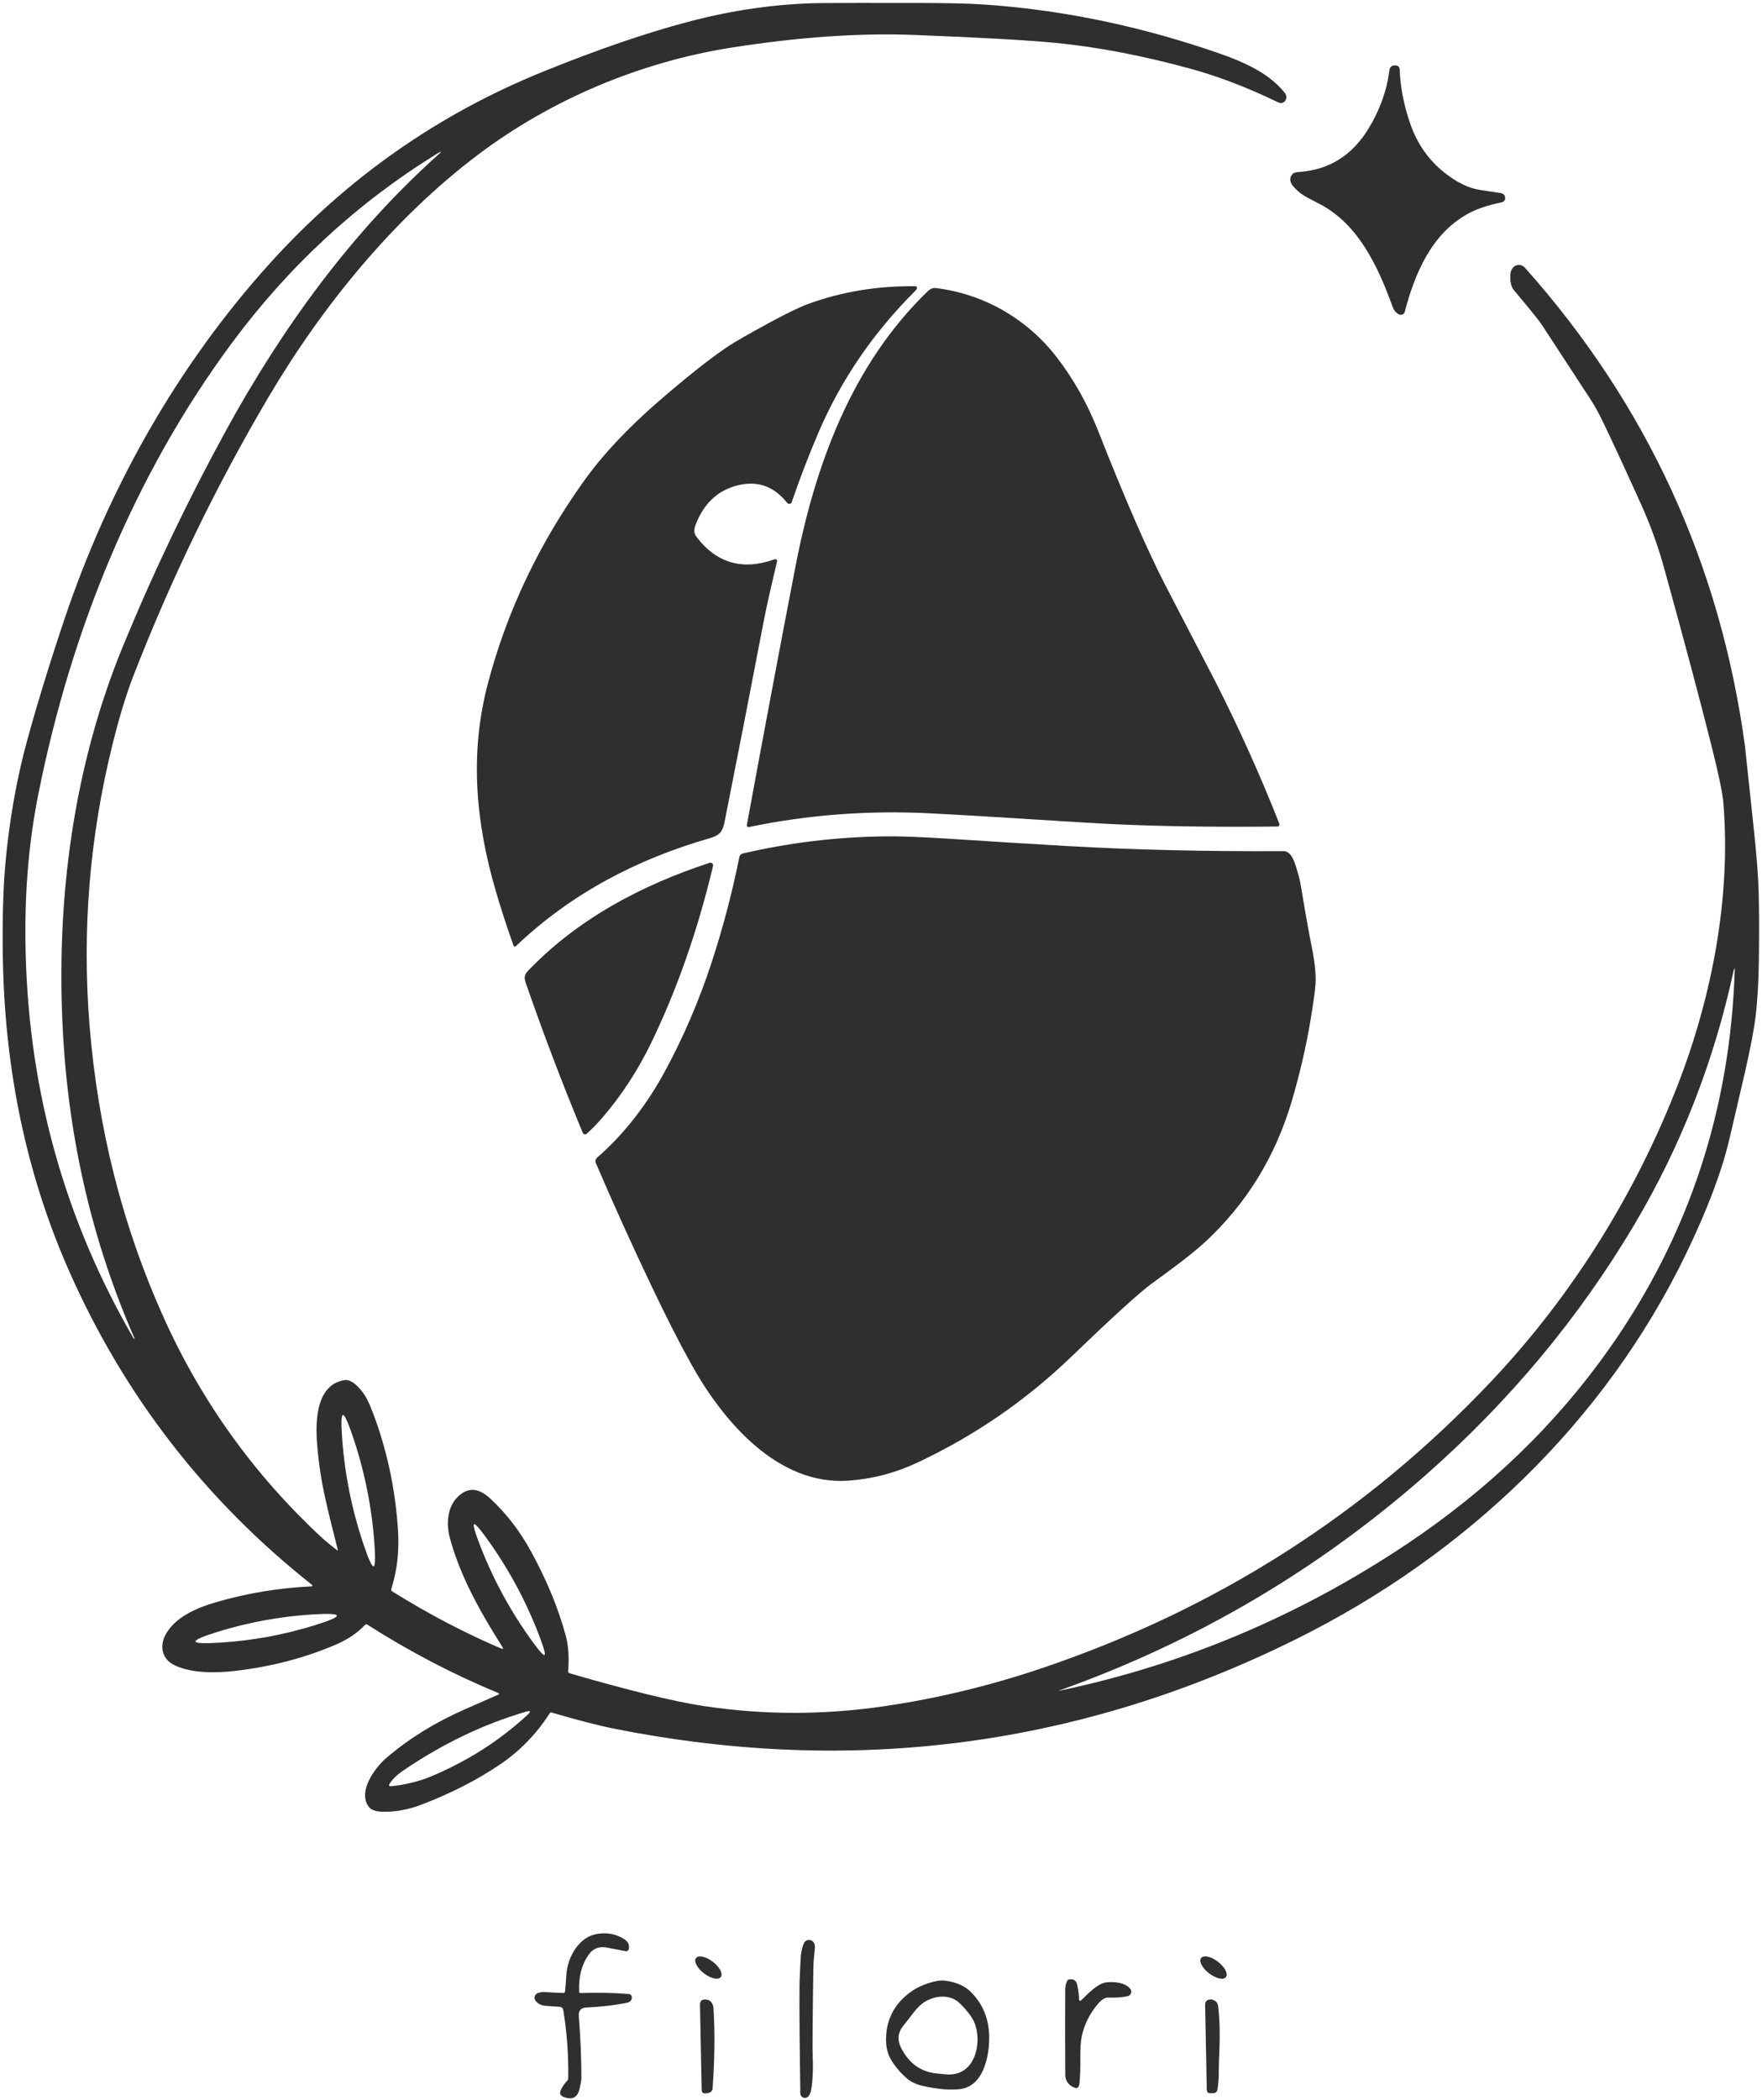
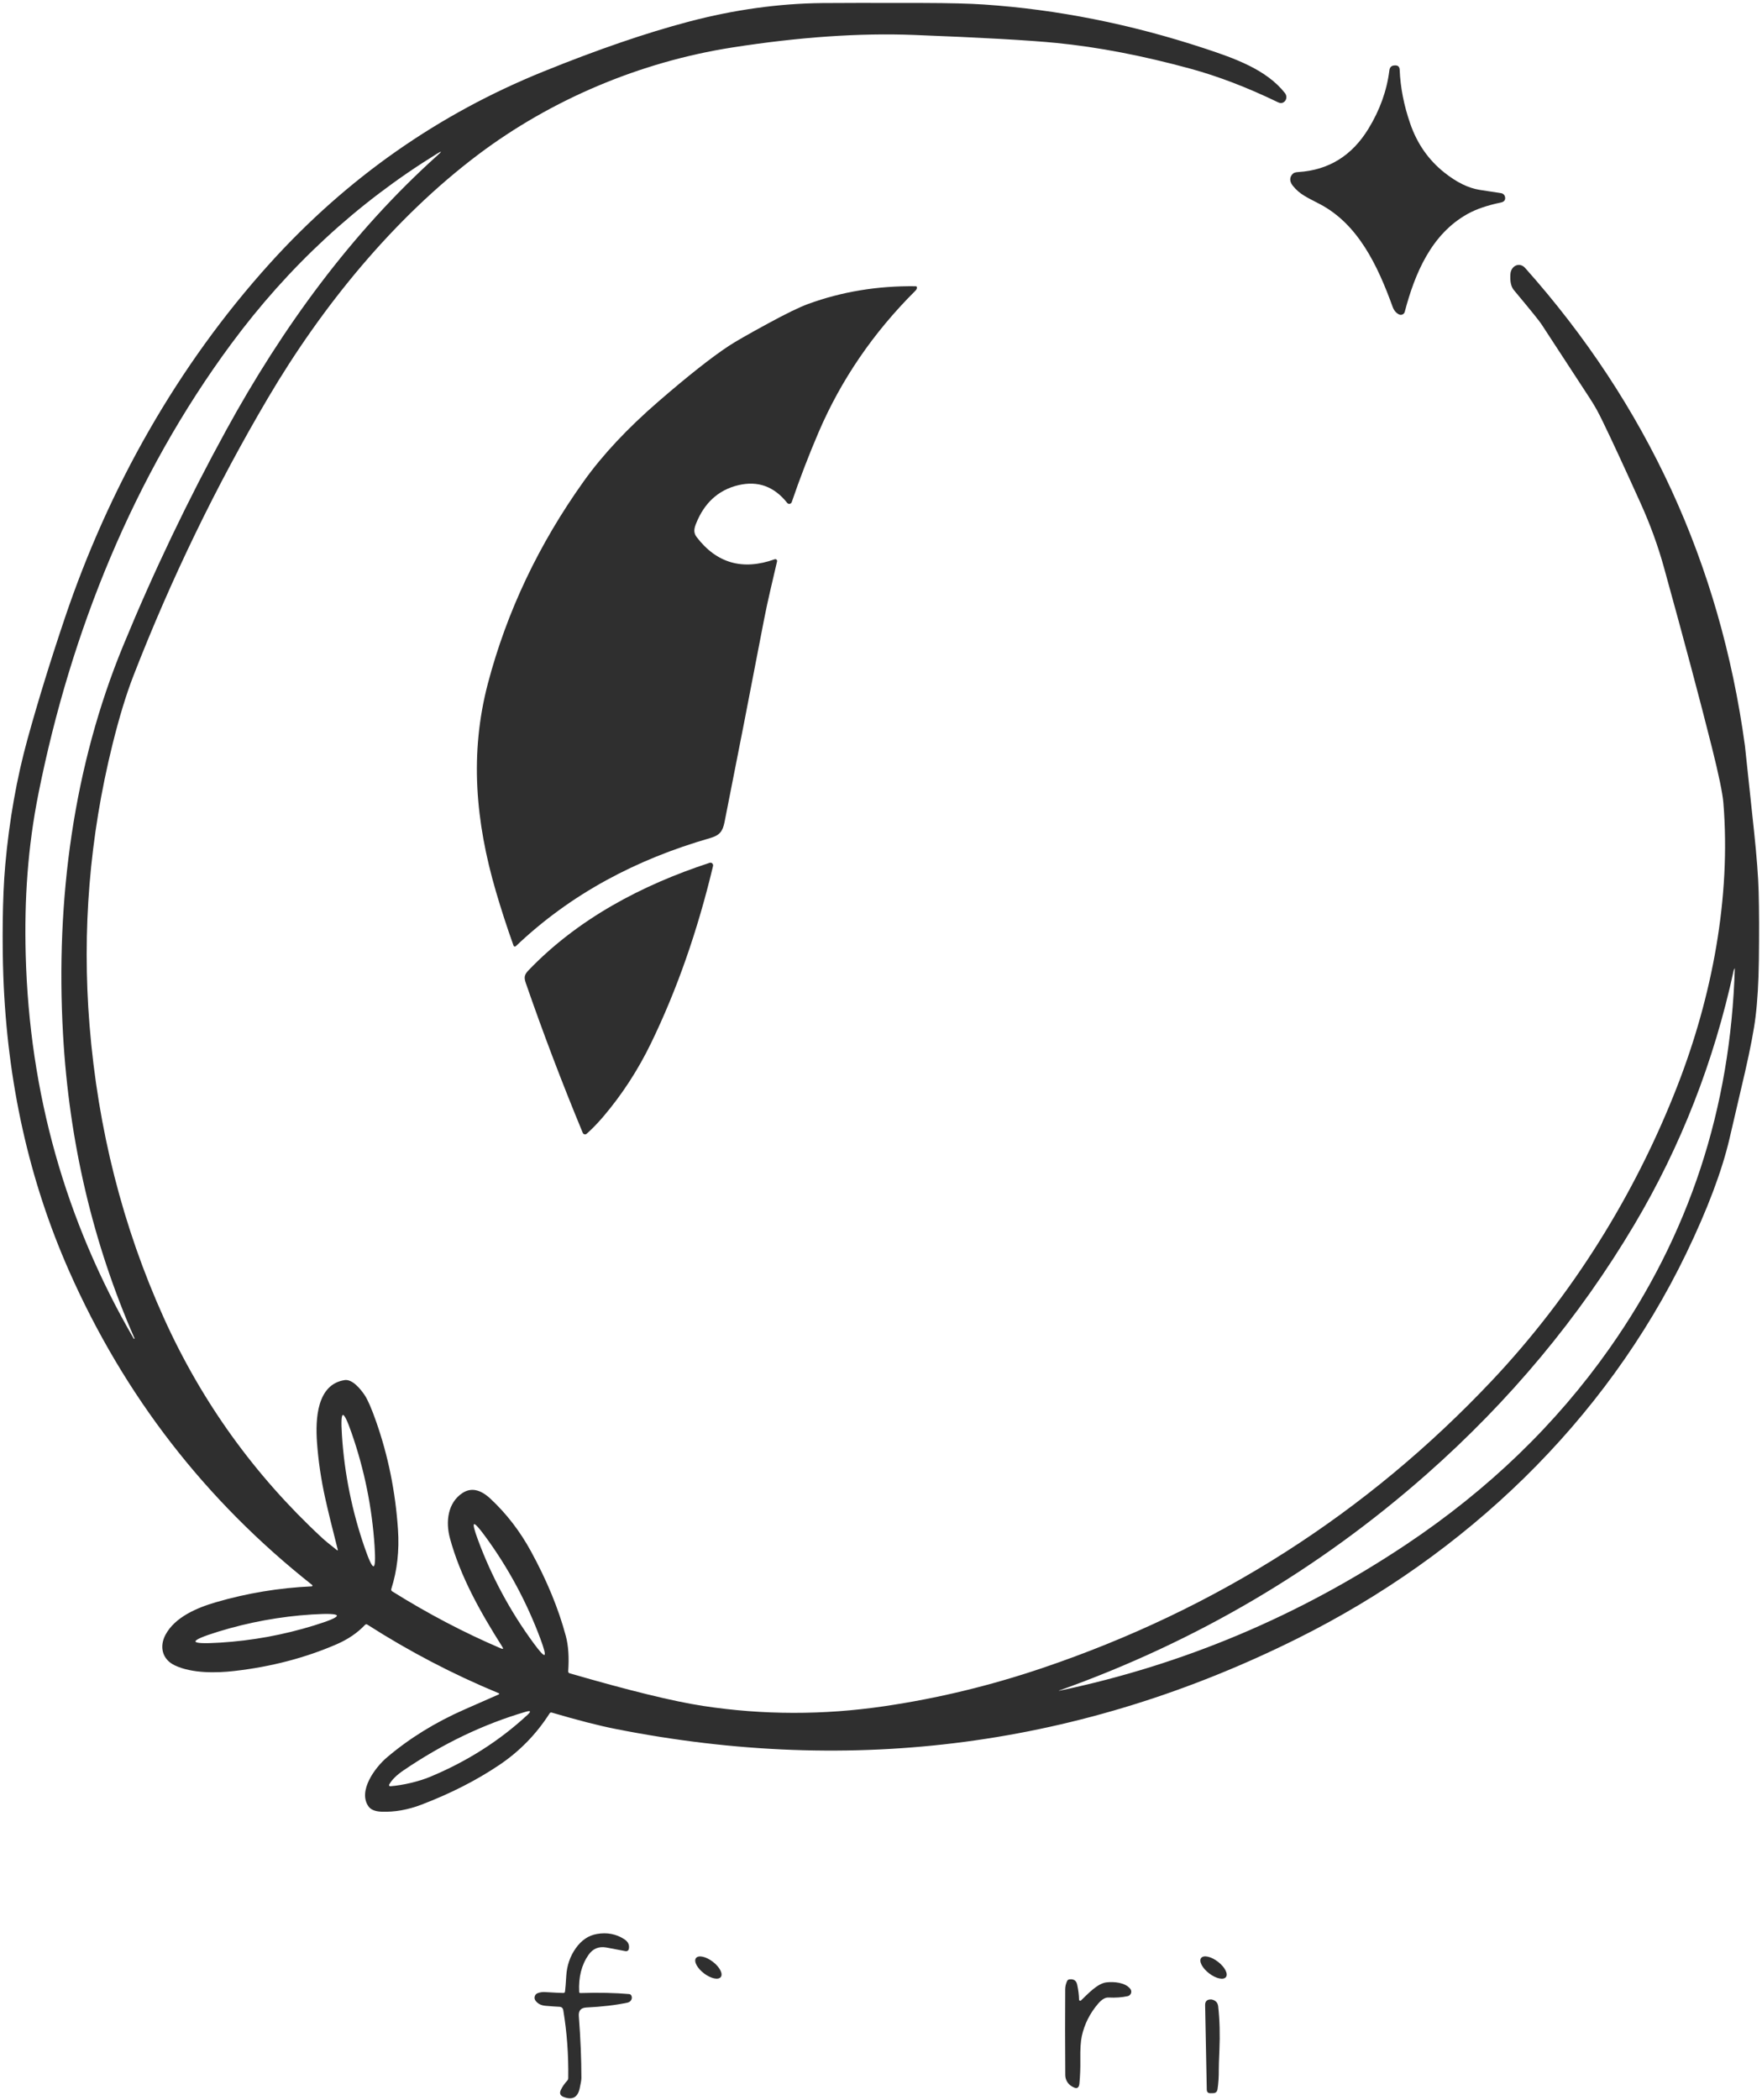
<svg xmlns="http://www.w3.org/2000/svg" width="579" height="690" viewBox="0 0 579 690">
  <path id="path1" fill="#2f2f2f" stroke="none" d="M 110.98 509.1 C 109.107 501.773 107.747 496.197 106.9 492.37 C 105.513 486.137 104.6 479.963 104.16 473.85 C 103.62 466.21 104.12 454.83 113.24 453.42 C 115.79 453.03 118.52 456.39 119.86 458.41 C 120.853 459.903 122.09 462.753 123.57 466.96 C 127.543 478.247 129.947 490.103 130.78 502.53 C 131.247 509.47 130.513 515.973 128.58 522.04 C 128.485 522.333 128.605 522.655 128.87 522.82 C 140.623 530.167 152.543 536.42 164.63 541.58 C 165.337 541.88 165.483 541.707 165.07 541.06 C 157.86 529.67 151.3 518.04 147.87 505.45 C 146.36 499.94 147.14 493.73 151.92 490.55 C 154.747 488.67 157.823 489.28 161.15 492.38 C 166.417 497.287 170.853 503.04 174.46 509.64 C 179.733 519.287 183.563 528.597 185.95 537.57 C 186.77 540.63 187.027 544.457 186.72 549.05 C 186.7 549.417 186.863 549.65 187.21 549.75 C 206.717 555.417 221.327 558.99 231.04 560.47 C 250.713 563.47 270.543 563.503 290.53 560.57 C 308.037 558.003 325.367 553.82 342.52 548.02 C 399.933 528.6 449.17 497.13 490.23 453.61 C 516.61 425.65 537.35 392.35 551.2 356.75 C 562.59 327.47 568.83 294.85 566.31 263.78 C 566.057 260.653 564.8 254.577 562.54 245.55 C 558.633 229.983 553.36 210.203 546.72 186.21 C 544.787 179.25 542.26 172.313 539.14 165.4 C 533.687 153.327 529.55 144.397 526.73 138.61 C 525.26 135.57 524.26 133.67 522.35 130.75 C 517.203 122.883 511.923 114.797 506.51 106.49 C 505.837 105.45 502.817 101.717 497.45 95.29 C 496.523 94.177 496.15 92.417 496.33 90.01 C 496.53 87.31 499.33 85.97 501.19 88.06 C 541.177 132.96 565.243 185.273 573.39 245 C 573.497 245.787 574.493 255.14 576.38 273.06 C 577.267 281.447 577.773 288.093 577.9 293 C 578.06 299.067 578.083 306.58 577.97 315.54 C 577.877 322.747 577.513 328.917 576.88 334.05 C 576.36 338.33 575.203 344.397 573.41 352.25 C 573.117 353.53 571.423 360.8 568.33 374.06 C 565.83 384.747 561.08 397.343 554.08 411.85 C 527.35 467.21 481.55 510.82 426.35 538.31 C 355.39 573.657 280.697 583.563 202.27 568.03 C 196.89 566.97 189.91 565.18 181.33 562.66 C 181.01 562.567 180.763 562.66 180.59 562.94 C 176.237 569.747 170.733 575.387 164.08 579.86 C 156.587 584.907 148.033 589.263 138.42 592.93 C 134.007 594.61 129.667 595.373 125.4 595.22 C 123.287 595.14 121.853 594.567 121.1 593.5 C 117.52 588.47 123.19 580.74 127.15 577.38 C 134.55 571.1 143.05 565.85 152.65 561.63 C 158.757 558.95 162.47 557.317 163.79 556.73 C 164.163 556.563 164.16 556.403 163.78 556.25 C 148.813 550.05 134.46 542.553 120.72 533.76 C 120.427 533.573 120.163 533.607 119.93 533.86 C 117.47 536.46 114.38 538.57 110.66 540.19 C 100.36 544.663 89.143 547.597 77.01 548.99 C 71.17 549.66 63.1 549.83 57.43 547.14 C 53.32 545.19 52.3 541.03 54.37 537.11 C 57.49 531.24 64.84 528.18 70.95 526.4 C 81.237 523.407 91.73 521.67 102.43 521.19 C 102.537 521.184 102.629 521.113 102.662 521.011 C 102.695 520.909 102.662 520.798 102.58 520.73 C 67.44 492.937 40.81 458.54 22.69 417.54 C 9.57 387.847 2.373 355.607 1.1 320.82 C 0.72 310.55 0.74 295.1 1.73 284.15 C 3.043 269.517 5.483 255.733 9.05 242.8 C 12.503 230.293 16.59 217.04 21.31 203.04 C 35.67 160.47 58.27 120.11 88.83 86.36 C 114.103 58.447 143.997 37.5 178.51 23.52 C 196.39 16.273 212.337 10.803 226.35 7.11 C 241.263 3.183 255.897 1.15 270.25 1.01 C 275.143 0.957 286.14 0.947 303.24 0.98 C 311.913 1 318.58 1.167 323.24 1.48 C 347.38 3.1 371.587 7.913 395.86 15.92 C 405.77 19.19 416.15 22.86 422.23 30.57 C 422.955 31.487 422.843 32.784 421.98 33.47 C 421.4 33.923 420.753 33.98 420.04 33.64 C 410.007 28.787 400.447 25.113 391.36 22.62 C 375.547 18.293 360.8 15.457 347.12 14.11 C 338.08 13.217 322.463 12.34 300.27 11.48 C 282.47 10.793 262.583 12.167 240.61 15.6 C 210.28 20.34 181.07 32.77 157.22 50.72 C 129.49 71.59 105.86 100.55 88.04 130.79 C 70.96 159.77 56.24 190.15 43.88 221.93 C 41.5 228.043 39.197 235.59 36.97 244.57 C 29.43 275.003 26.913 305.75 29.42 336.81 C 32.18 370.957 40.31 403 53.81 432.94 C 66.257 460.54 83.6 484.647 105.84 505.26 C 106.867 506.207 108.493 507.543 110.72 509.27 C 110.967 509.47 111.053 509.413 110.98 509.1 Z M 44.16 439.83 C 44.213 439.797 44.22 439.737 44.18 439.65 C 30.513 408.41 22.69 375.12 20.71 339.78 C 18.22 295.37 24.21 251.66 40.44 212.22 C 50.4 188.007 61.697 164.373 74.33 141.32 C 92.73 107.73 115.5 76.39 143.87 50.94 C 145.31 49.653 145.207 49.517 143.56 50.53 C 117.307 66.723 94.773 87.55 75.96 113.01 C 43.91 156.38 23.27 207.54 12.66 260.6 C 9.13 278.24 7.96 295.35 8.45 313.73 C 9.65 359.077 21.48 401.097 43.94 439.79 C 43.987 439.877 44.057 439.89 44.15 439.83 L 44.16 439.83 Z M 348.25 555.34 C 348.203 555.353 348.133 555.363 348.04 555.37 C 348.02 555.37 348.01 555.383 348.01 555.41 C 348.01 555.417 348.01 555.423 348.01 555.43 C 348.017 555.47 348.043 555.487 348.09 555.48 C 388.917 546.92 426.927 530.893 462.12 507.4 C 489.087 489.4 511.357 467.913 528.93 442.94 C 555.03 405.853 568.743 364.163 570.07 317.87 C 570.07 317.863 570.077 317.86 570.09 317.86 L 570.1 317.86 C 570.12 317.867 570.127 317.877 570.12 317.89 C 570.073 318.05 570.003 318.203 569.91 318.35 C 569.803 318.53 569.737 318.673 569.71 318.78 C 563.223 348.74 552.34 376.59 537.06 402.33 C 518.933 432.857 496.143 460.227 468.69 484.44 C 433.25 515.693 393.103 539.327 348.25 555.34 Z M 114.86 490.31 C 116.12 496.523 117.797 502.633 119.89 508.64 C 121.303 512.707 122.26 514.69 122.76 514.59 C 123.26 514.49 123.37 512.29 123.09 507.99 C 122.677 501.643 121.84 495.367 120.58 489.16 C 119.32 482.947 117.643 476.837 115.55 470.83 C 114.137 466.763 113.18 464.78 112.68 464.88 C 112.187 464.98 112.08 467.18 112.36 471.48 C 112.767 477.827 113.6 484.103 114.86 490.31 Z M 165.01 523.5 C 168.043 529.14 171.46 534.55 175.26 539.73 C 177.34 542.577 178.557 543.903 178.91 543.71 C 179.263 543.523 178.827 541.777 177.6 538.47 C 175.36 532.45 172.723 526.62 169.69 520.98 C 166.657 515.34 163.24 509.93 159.44 504.75 C 157.36 501.903 156.14 500.577 155.78 500.77 C 155.427 500.957 155.867 502.703 157.1 506.01 C 159.333 512.037 161.97 517.867 165.01 523.5 Z M 86.97 532.33 C 81.837 533.27 76.767 534.51 71.76 536.05 C 66.64 537.63 64.133 538.713 64.24 539.3 C 64.347 539.88 67.073 540.003 72.42 539.67 C 77.647 539.337 82.83 538.703 87.97 537.77 C 93.103 536.823 98.173 535.58 103.18 534.04 C 108.3 532.46 110.807 531.38 110.7 530.8 C 110.593 530.213 107.867 530.087 102.52 530.42 C 97.293 530.753 92.11 531.39 86.97 532.33 Z M 127.89 586.3 C 127.823 586.423 127.829 586.574 127.907 586.691 C 127.984 586.808 128.12 586.873 128.26 586.86 C 132.51 586.52 137.64 585.29 141.31 583.77 C 153.457 578.723 164.14 571.927 173.36 563.38 C 174.587 562.247 174.397 561.913 172.79 562.38 C 158.897 566.447 145.513 572.857 132.64 581.61 C 130.327 583.183 128.743 584.747 127.89 586.3 Z" />
  <path id="path2" fill="#2f2f2f" stroke="none" d="M 474.58 56.66 C 478.627 59.887 482.493 61.79 486.18 62.37 C 490.04 62.97 492.413 63.337 493.3 63.47 C 493.916 63.562 494.412 64.023 494.55 64.63 C 494.777 65.663 494.32 66.3 493.18 66.54 C 488.747 67.46 485.127 68.697 482.32 70.25 C 470.35 76.87 464.93 89.83 461.61 102.43 C 461.51 102.828 461.233 103.158 460.858 103.325 C 460.484 103.493 460.054 103.48 459.69 103.29 C 458.737 102.803 458.047 101.97 457.62 100.79 C 452.65 87.07 446.23 73.65 433.72 67.06 C 429.62 64.9 427.12 63.93 424.78 60.97 C 423.69 59.58 423.67 58.09 424.95 56.98 C 425.25 56.727 425.833 56.573 426.7 56.52 C 436.587 55.887 444.23 51.17 449.63 42.37 C 453.41 36.21 455.717 29.8 456.55 23.14 C 456.683 22.073 457.257 21.527 458.27 21.5 C 458.29 21.5 458.31 21.5 458.33 21.5 C 459.357 21.413 459.893 21.897 459.94 22.95 C 460.173 28.743 461.33 34.64 463.41 40.64 C 465.677 47.193 469.4 52.533 474.58 56.66 Z" />
  <path id="path3" fill="#2f2f2f" stroke="none" d="M 228.93 176.46 C 235.523 185.073 244.073 187.5 254.58 183.74 C 254.781 183.67 255.004 183.715 255.163 183.855 C 255.323 183.996 255.394 184.212 255.35 184.42 C 254.06 190.08 252.28 197.23 251.06 203.59 C 246.547 227.11 242.223 249.27 238.09 270.07 C 237.46 273.21 236.48 274.44 233.27 275.37 C 209.16 282.3 187.57 293.65 169.5 310.86 C 169.387 310.967 169.228 311.01 169.076 310.973 C 168.925 310.937 168.802 310.827 168.75 310.68 C 166.603 304.673 164.673 298.74 162.96 292.88 C 156.27 270.04 154.27 247.59 160.32 224.56 C 166.533 200.953 177.04 178.797 191.84 158.09 C 198.033 149.423 206.213 140.69 216.38 131.89 C 226.04 123.53 233.727 117.46 239.44 113.68 C 241.58 112.267 245.87 109.81 252.31 106.31 C 258.323 103.037 262.75 100.883 265.59 99.85 C 276.65 95.817 288.417 93.88 300.89 94.04 C 301.143 94.04 301.28 94.17 301.3 94.43 C 301.327 94.803 301.157 95.17 300.79 95.53 C 286.997 109.257 276.4 124.747 269 142 C 265.787 149.493 262.84 157.153 260.16 164.98 C 260.055 165.273 259.8 165.487 259.493 165.539 C 259.186 165.591 258.875 165.473 258.68 165.23 C 254.407 159.83 249.07 157.883 242.67 159.39 C 235.85 160.99 231.39 165.46 228.81 171.82 C 228.14 173.47 227.73 174.89 228.93 176.46 Z" />
-   <path id="path4" fill="#2f2f2f" stroke="none" d="M 307.45 94.63 C 322.98 96.48 337.36 104.6 347.1 117.18 C 352.74 124.467 357.317 132.573 360.83 141.5 C 369.77 164.2 377.247 181.333 383.26 192.9 C 393.887 213.347 399.297 223.763 399.49 224.15 C 407.323 239.597 414.29 255.087 420.39 270.62 C 420.472 270.827 420.447 271.062 420.323 271.247 C 420.2 271.433 419.993 271.546 419.77 271.55 C 398.68 271.77 377.07 271.56 355.78 270.21 C 332.647 268.743 316.063 267.75 306.03 267.23 C 285.55 266.163 265.57 267.66 246.09 271.72 C 245.905 271.756 245.715 271.699 245.581 271.567 C 245.447 271.435 245.387 271.245 245.42 271.06 C 250.807 241.727 256.113 213.51 261.34 186.41 C 267.82 152.81 279.83 119.92 304.76 95.78 C 305.653 94.907 306.55 94.523 307.45 94.63 Z" />
-   <path id="path5" fill="#2f2f2f" stroke="none" d="M 196.22 380.32 C 205.35 372.39 212.75 362.57 218.48 352 C 224.54 340.833 229.627 329.003 233.74 316.51 C 237.513 305.043 240.583 293.407 242.95 281.6 C 243.072 280.998 243.534 280.524 244.13 280.39 C 259.557 276.817 275.18 274.947 291 274.78 C 295.933 274.727 302.6 274.97 311 275.51 C 326.44 276.503 339.613 277.317 350.52 277.95 C 372.34 279.203 396.08 279.763 421.74 279.63 C 424.53 279.62 425.55 283.65 426.35 286.33 C 426.857 287.997 427.24 289.62 427.5 291.2 C 428.92 299.813 430.13 306.593 431.13 311.54 C 432.07 316.227 432.457 320.14 432.29 323.28 C 432.17 325.407 431.557 329.747 430.45 336.3 C 429.15 343.98 426.97 353.42 424.39 362.07 C 418.99 380.157 409.577 395.437 396.15 407.91 C 391.06 412.63 383.72 417.86 378.33 421.81 C 374.357 424.723 365.583 432.71 352.01 445.77 C 337.117 460.103 320.28 471.683 301.5 480.51 C 294.247 483.923 286.667 485.907 278.76 486.46 C 255.67 488.08 237.77 467.16 227.39 448.61 C 223.503 441.67 219.107 433.053 214.2 422.76 C 207.633 408.973 201.5 395.427 195.8 382.12 C 195.532 381.495 195.702 380.767 196.22 380.32 Z" />
  <path id="path6" fill="#2f2f2f" stroke="none" d="M 198.18 366.93 C 196.4 369.017 194.6 370.87 192.78 372.49 C 192.587 372.664 192.321 372.732 192.066 372.672 C 191.812 372.613 191.601 372.433 191.5 372.19 C 184.747 355.91 178.507 339.503 172.78 322.97 C 172.15 321.15 172.27 320.25 173.65 318.81 C 189.86 301.91 210.89 290.76 233.19 283.47 C 233.489 283.37 233.819 283.442 234.052 283.658 C 234.284 283.873 234.383 284.2 234.31 284.51 C 229.243 305.763 222.453 325.163 213.94 342.71 C 209.647 351.563 204.393 359.637 198.18 366.93 Z" />
  <path id="path7" fill="#2f2f2f" stroke="none" d="M 185.67 654.28 C 185.81 653.18 185.943 651.513 186.07 649.28 C 186.263 645.813 187.31 642.74 189.21 640.06 C 191.077 637.427 193.39 635.87 196.15 635.39 C 199.463 634.81 202.45 635.377 205.11 637.09 C 206.43 637.943 206.933 639.037 206.62 640.37 C 206.511 640.837 206.051 641.133 205.58 641.04 C 202.62 640.46 200.5 640.057 199.22 639.83 C 196.753 639.403 194.807 640.213 193.38 642.26 C 191.093 645.553 190.073 649.607 190.32 654.42 C 190.333 654.687 190.473 654.813 190.74 654.8 C 196.793 654.613 202.133 654.727 206.76 655.14 C 207.06 655.167 207.29 655.32 207.45 655.6 C 207.693 656.04 207.692 656.573 207.447 657.036 C 207.202 657.5 206.743 657.839 206.21 657.95 C 202.277 658.777 197.767 659.31 192.68 659.55 C 190.893 659.637 190.067 660.573 190.2 662.36 C 190.767 669.673 191.05 676.473 191.05 682.76 C 191.043 683.373 190.847 684.53 190.46 686.23 C 189.787 689.143 188.023 690.04 185.17 688.92 C 184.09 688.493 183.79 687.75 184.27 686.69 C 184.757 685.623 185.463 684.59 186.39 683.59 C 186.617 683.343 186.73 683.053 186.73 682.72 C 186.837 675.067 186.293 667.65 185.1 660.47 C 184.98 659.723 184.54 659.337 183.78 659.31 C 182.847 659.277 181.34 659.17 179.26 658.99 C 177.78 658.863 176.677 658.29 175.95 657.27 C 175.657 656.859 175.574 656.335 175.726 655.853 C 175.877 655.372 176.245 654.99 176.72 654.82 C 177.493 654.54 178.253 654.423 179 654.47 C 182.167 654.663 184.2 654.763 185.1 654.77 C 185.433 654.777 185.623 654.613 185.67 654.28 Z" />
-   <path id="path8" fill="#2f2f2f" stroke="none" d="M 263.78 689.06 C 263.308 688.834 263.003 688.363 262.99 687.84 C 262.983 687.44 262.97 686.327 262.95 684.5 C 262.657 663.967 262.617 652.14 262.83 649.02 C 262.877 648.42 262.963 646.597 263.09 643.55 C 263.17 641.697 263.517 640.01 264.13 638.49 C 264.365 637.907 264.883 637.487 265.505 637.375 C 266.127 637.264 266.766 637.477 267.2 637.94 C 267.693 638.46 267.88 639.247 267.76 640.3 C 267.46 642.953 267.3 644.937 267.28 646.25 C 267.013 663.53 266.937 673.28 267.05 675.5 C 267.203 678.407 267.147 681.31 266.88 684.21 C 266.667 686.577 266.273 688.063 265.7 688.67 C 265.133 689.277 264.493 689.407 263.78 689.06 Z" />
  <path id="path9" fill="#2f2f2f" stroke="none" d="M 236.855 649.536 C 236.05 650.589 233.573 650.047 231.322 648.327 C 229.072 646.606 227.9 644.357 228.705 643.304 C 229.51 642.251 231.987 642.793 234.238 644.513 C 236.488 646.234 237.66 648.483 236.855 649.536 Z" />
  <path id="path10" fill="#2f2f2f" stroke="none" d="M 402.842 649.556 C 402.034 650.606 399.555 650.054 397.306 648.321 C 395.057 646.589 393.889 644.334 394.698 643.284 C 395.506 642.234 397.985 642.786 400.234 644.518 C 402.483 646.251 403.651 648.506 402.842 649.556 Z" />
  <path id="path11" fill="#2f2f2f" stroke="none" d="M 354.58 656.96 C 354.579 657.115 354.672 657.254 354.814 657.314 C 354.957 657.373 355.121 657.34 355.23 657.23 C 357.43 655.12 360.63 651.62 363.59 651.29 C 366.14 651.01 369.71 651.31 371.41 653.41 C 371.738 653.815 371.832 654.361 371.659 654.853 C 371.485 655.344 371.069 655.71 370.56 655.82 C 368.653 656.233 366.56 656.383 364.28 656.27 C 363.187 656.21 362.037 656.89 360.83 658.31 C 358.157 661.43 356.38 664.953 355.5 668.88 C 355.113 670.607 354.947 673.2 355 676.66 C 355.04 679.44 354.94 682.063 354.7 684.53 C 354.56 686.01 353.843 686.38 352.55 685.64 L 352.23 685.47 C 350.893 684.709 350.062 683.288 350.05 681.74 C 349.977 671.433 349.97 662.03 350.03 653.53 C 350.037 652.657 350.24 651.77 350.64 650.87 C 350.777 650.565 351.065 650.353 351.4 650.31 C 352.813 650.123 353.667 650.69 353.96 652.01 C 354.347 653.777 354.553 655.427 354.58 656.96 Z" />
-   <path id="path12" fill="#2f2f2f" stroke="none" d="M 325.05 670.16 C 324.9 676.25 322.93 685.5 315.42 686.36 C 312.113 686.747 308.053 686.397 303.24 685.31 C 301.1 684.83 299.37 684.02 298.05 682.88 C 295.963 681.08 294.243 679.077 292.89 676.87 C 291.617 674.803 291.04 672.273 291.16 669.28 C 291.42 662.78 294.4 657.637 300.1 653.85 C 302.41 652.33 307.48 650.32 310.54 650.72 C 314.167 651.207 316.967 652.42 318.94 654.36 C 323.167 658.527 325.203 663.793 325.05 670.16 Z M 311.41 681.55 C 320.22 681.96 322.72 671.67 320.43 665.08 C 319.59 662.69 317.2 659.89 315.24 658.04 C 312.03 655.02 307.03 655.64 303.64 657.84 C 302.513 658.567 301.32 659.753 300.06 661.4 C 298.513 663.42 297.47 664.757 296.93 665.41 C 295.017 667.703 294.753 670.197 296.14 672.89 C 298.693 677.857 302.493 680.62 307.54 681.18 C 309.62 681.407 310.91 681.53 311.41 681.55 Z" />
-   <path id="path13" fill="#2f2f2f" stroke="none" d="M 231.99 656.94 C 232.123 656.96 232.207 656.97 232.24 656.97 C 233.412 657.074 234.35 658.229 234.45 659.69 C 234.95 667.583 234.86 676.343 234.18 685.97 C 234.113 686.943 233.6 687.5 232.64 687.64 C 232.527 687.66 232.317 687.693 232.01 687.74 C 231.063 687.88 230.583 687.48 230.57 686.54 L 230.02 658.76 C 229.993 657.387 230.65 656.78 231.99 656.94 Z" />
  <path id="path14" fill="#2f2f2f" stroke="none" d="M 400.5 679.91 C 400.527 682.257 400.387 684.427 400.08 686.42 C 399.947 687.253 399.46 687.677 398.62 687.69 L 397.79 687.71 C 396.977 687.723 396.563 687.327 396.55 686.52 L 396.01 658.75 C 395.99 657.483 396.65 656.867 397.99 656.9 L 398.08 656.9 C 399.42 657.16 400.16 657.917 400.3 659.17 C 400.793 663.577 400.927 668.387 400.7 673.6 C 400.553 676.96 400.487 679.063 400.5 679.91 Z" />
</svg>